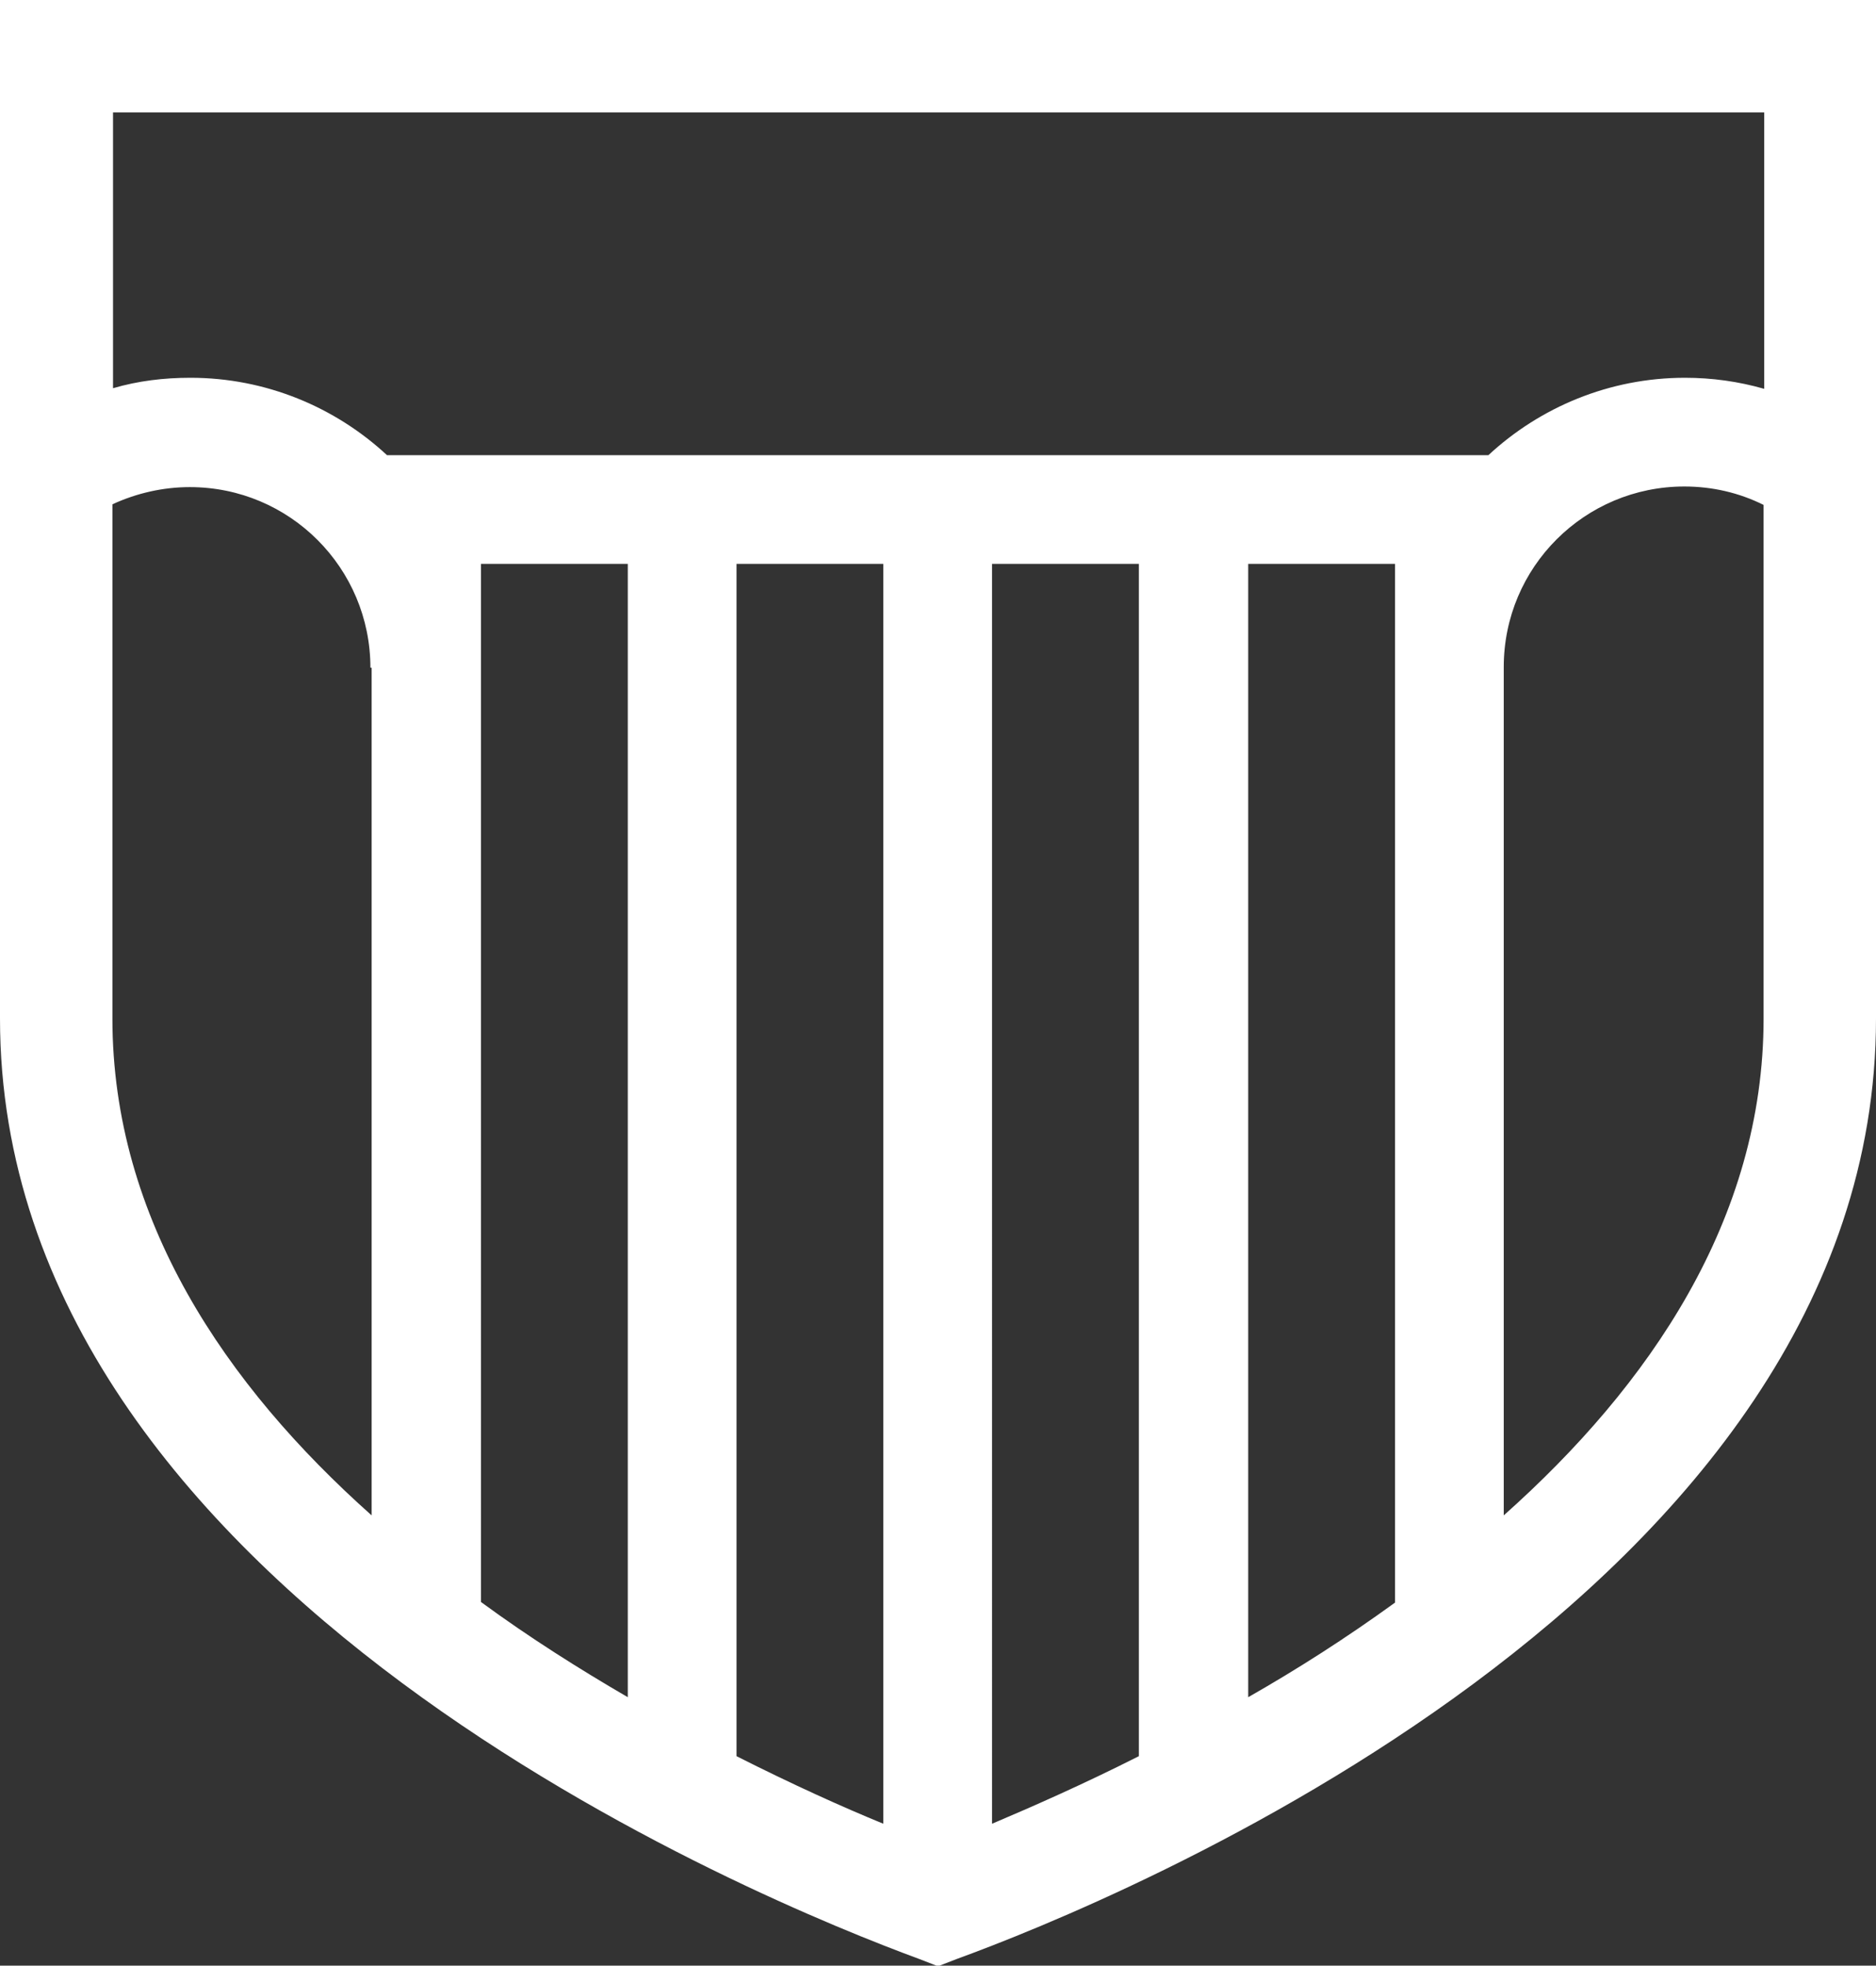
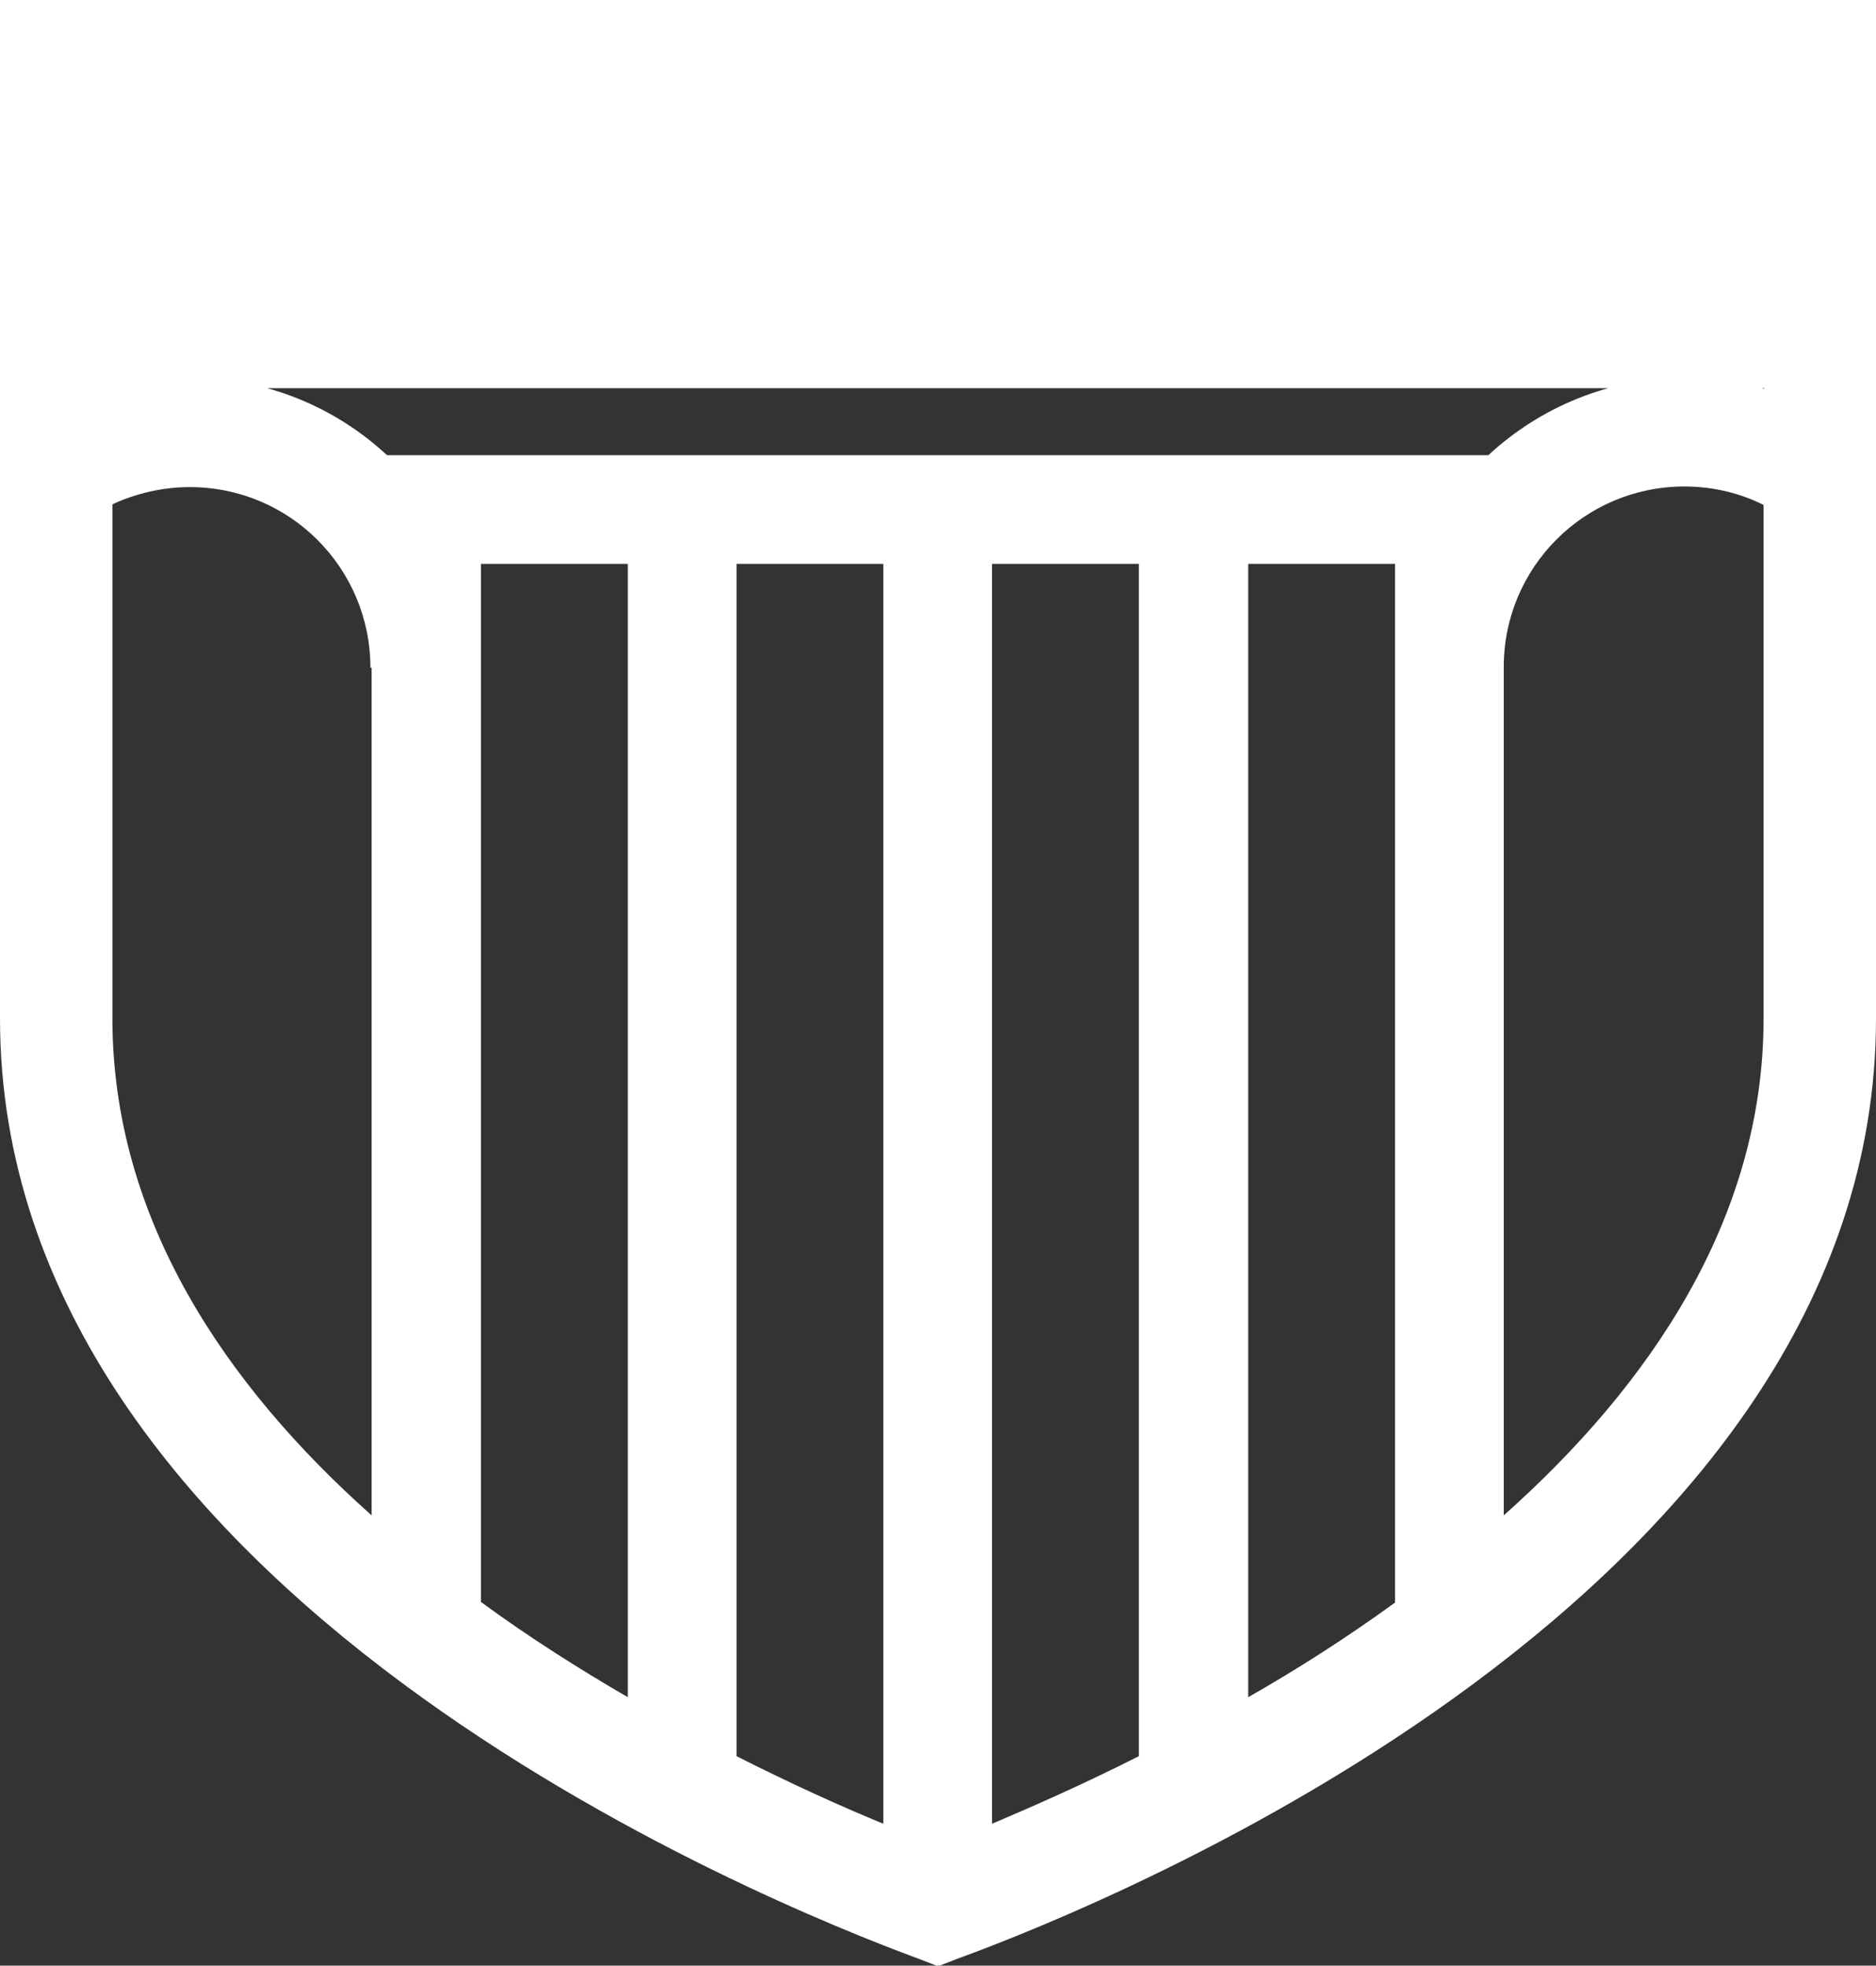
<svg xmlns="http://www.w3.org/2000/svg" id="Layer_1" width="30.54" height="32" viewBox="0 0 30.54 32">
  <rect x="0" y="0" width="30.54" height="32" fill="#333333" stroke="none" />
  <defs>
    <style>
      .cls-1 {
        fill: #fff;
      }
    </style>
  </defs>
-   <path class="cls-1" d="M0,16.58c0,9.35,12.46,14.39,14.96,15.31l.31.12.31-.12c2.5-.91,14.96-5.95,14.96-15.31V0H0v16.58ZM1.83,16.58v-8.37c.39-.18.82-.28,1.26-.28,1.63,0,2.94,1.32,2.94,2.94h.02v13.8c-2.37-2.11-4.22-4.82-4.22-8.09h0ZM22.71,26.09c-.8.58-1.6,1.09-2.39,1.54V9.18h2.39v16.91ZM18.54,28.59c-.91.46-1.73.82-2.39,1.1V9.18h2.39v19.41ZM14.38,29.69c-.66-.27-1.48-.64-2.39-1.1V9.18h2.39v20.5h0ZM10.22,27.63c-.79-.46-1.6-.97-2.39-1.55V9.18h2.39v18.45ZM24.48,24.67v-13.81c0-1.63,1.32-2.94,2.94-2.94.45,0,.89.1,1.29.3v8.36c0,3.27-1.86,5.98-4.23,8.09h0ZM28.72,1.83v4.5c-.42-.12-.85-.18-1.29-.18-1.23,0-2.36.48-3.2,1.26H6.3c-.84-.78-1.97-1.26-3.2-1.26-.43,0-.85.05-1.26.17V1.83h26.89,0Z" />
+   <path class="cls-1" d="M0,16.58c0,9.35,12.46,14.39,14.96,15.31l.31.12.31-.12c2.5-.91,14.96-5.95,14.96-15.31V0H0v16.58ZM1.83,16.58v-8.37c.39-.18.82-.28,1.26-.28,1.63,0,2.94,1.32,2.94,2.94h.02v13.8c-2.37-2.11-4.22-4.82-4.22-8.09h0ZM22.71,26.09c-.8.58-1.6,1.09-2.39,1.54V9.18h2.39v16.91ZM18.54,28.59c-.91.46-1.73.82-2.39,1.1V9.18h2.39v19.41ZM14.38,29.69c-.66-.27-1.48-.64-2.39-1.1V9.18h2.39v20.5h0ZM10.22,27.63c-.79-.46-1.6-.97-2.39-1.55V9.18h2.39v18.45ZM24.48,24.67v-13.81c0-1.63,1.32-2.94,2.94-2.94.45,0,.89.1,1.29.3v8.36c0,3.27-1.86,5.98-4.23,8.09h0ZM28.72,1.83v4.5c-.42-.12-.85-.18-1.29-.18-1.23,0-2.36.48-3.2,1.26H6.3c-.84-.78-1.97-1.26-3.2-1.26-.43,0-.85.05-1.26.17h26.89,0Z" />
</svg>